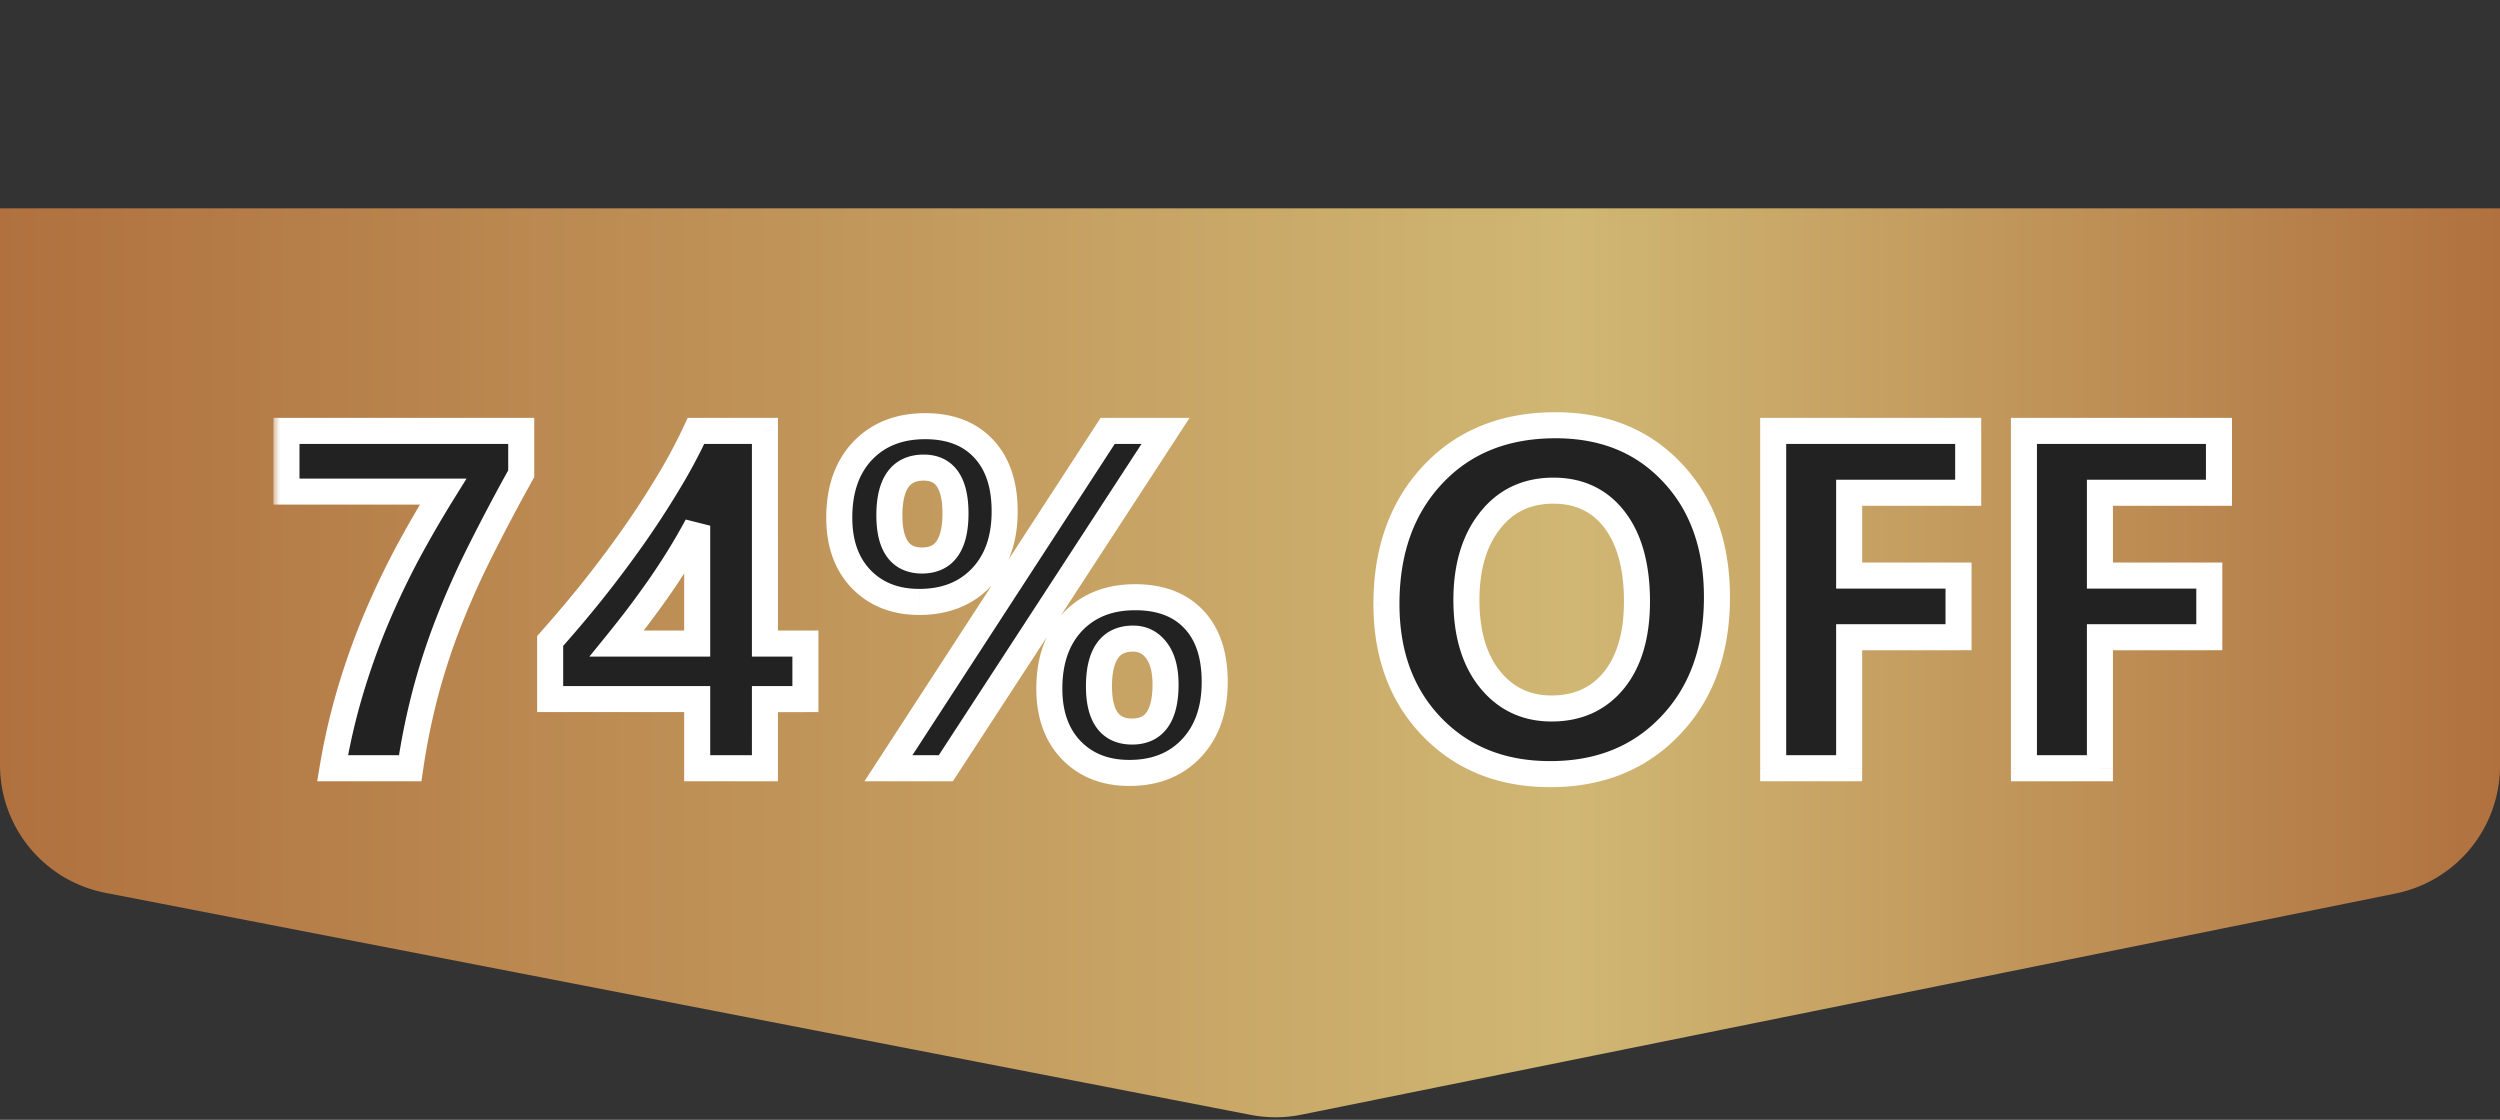
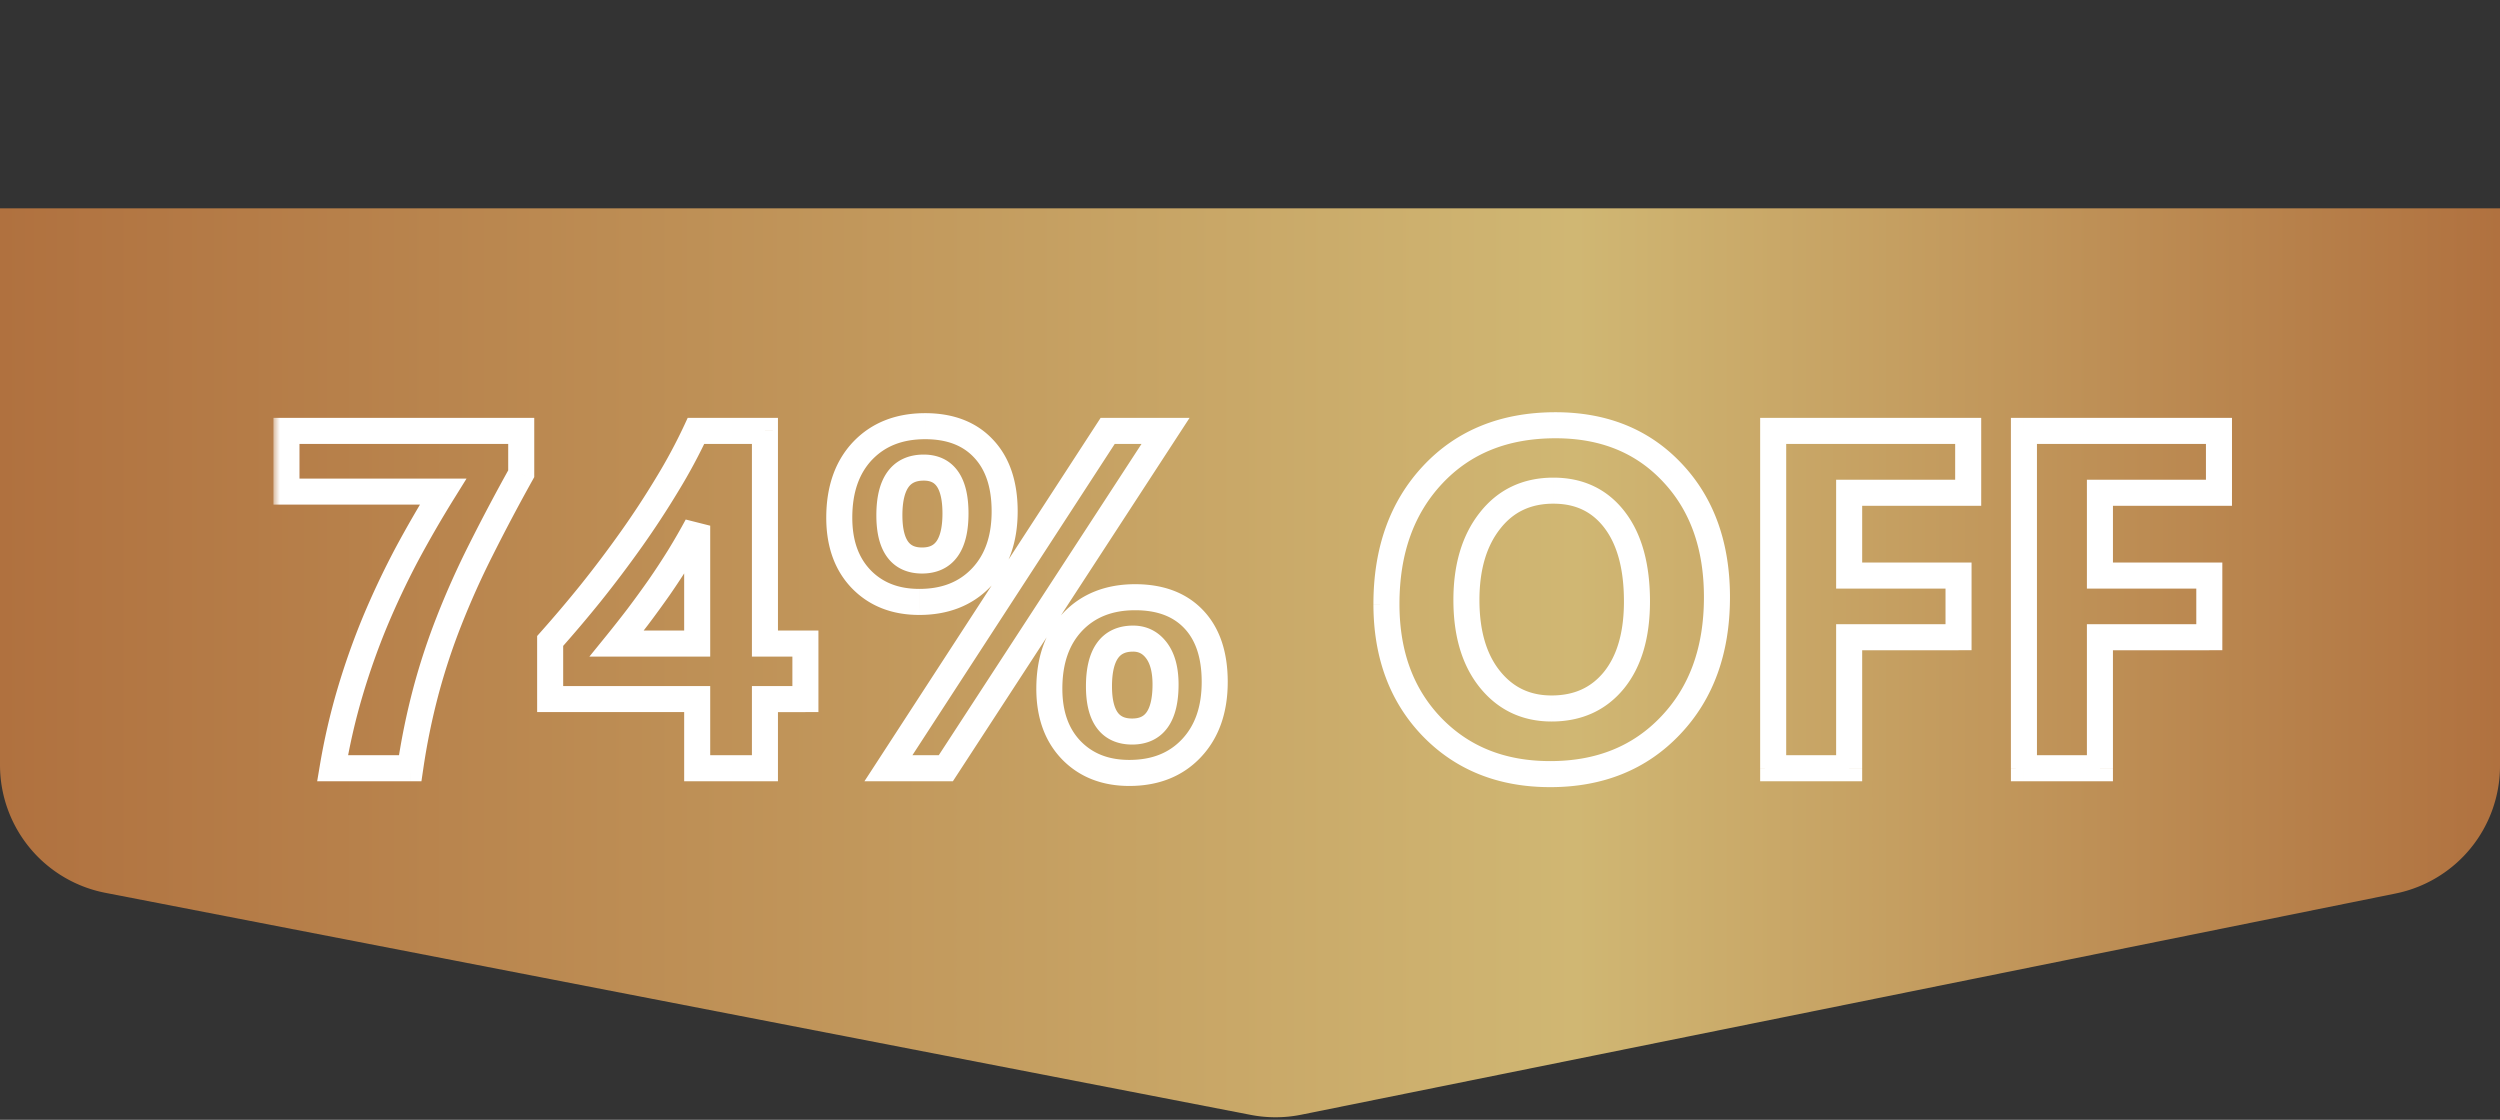
<svg xmlns="http://www.w3.org/2000/svg" width="192" height="86" fill="none">
  <rect width="100%" height="100%" fill="#333333" stroke="none" />
  <path fill="url(#a)" d="M0 16h192v42.819a10 10 0 0 1-8.019 9.802l-84.04 16.987a10 10 0 0 1-3.885.015L8.096 68.57A10 10 0 0 1 0 58.753z" />
  <mask id="b" width="151" height="30" x="21" y="31" fill="#000" maskUnits="userSpaceOnUse">
    <path fill="#fff" d="M21 31h151v30H21z" />
-     <path d="M40.03 36.38a155 155 0 0 0-3.107 5.872 64 64 0 0 0-2.421 5.402 50 50 0 0 0-1.789 5.42A52 52 0 0 0 31.503 59H25.54q.506-3.017 1.337-5.817a55 55 0 0 1 1.915-5.42 62 62 0 0 1 2.42-5.131 89 89 0 0 1 2.82-4.878H22v-4.661h18.03zm18.717-3.287v16.332h3.108v4.264h-3.108V59h-5.203v-5.312H42.252v-4.462q1.5-1.68 3.108-3.667a88 88 0 0 0 3.107-4.12 67 67 0 0 0 2.782-4.245 42 42 0 0 0 2.205-4.101zM47.365 49.425h6.179v-9.051a50 50 0 0 1-1.373 2.384 57 57 0 0 1-1.554 2.367q-.813 1.156-1.644 2.258a94 94 0 0 1-1.608 2.042M70.6 46.227q-2.764 0-4.463-1.752-1.68-1.753-1.68-4.716 0-3.234 1.789-5.13 1.806-1.898 4.805-1.898 2.873 0 4.48 1.717 1.627 1.716 1.627 4.824 0 3.197-1.789 5.076-1.788 1.88-4.77 1.88m.343-10.316q-2.638 0-2.638 3.668 0 3.468 2.511 3.468 2.566 0 2.566-3.613 0-3.523-2.44-3.523m18.572-2.818L72.64 59h-4.408L85.07 33.093zM86.732 59.36q-2.764 0-4.463-1.752-1.68-1.752-1.68-4.715 0-3.234 1.789-5.131 1.806-1.897 4.806-1.897 2.89 0 4.498 1.698t1.608 4.806q0 3.198-1.789 5.094t-4.77 1.897m.289-10.316q-2.62 0-2.62 3.668 0 3.468 2.548 3.469 2.565 0 2.565-3.614 0-1.68-.686-2.601-.687-.922-1.807-.922m32.032 10.407q-5.565 0-9.07-3.614-3.504-3.63-3.504-9.448 0-6.143 3.559-9.937t9.43-3.794q5.547 0 8.961 3.632 3.433 3.63 3.433 9.575 0 6.106-3.559 9.846-3.541 3.74-9.25 3.74m.253-21.77q-3.072 0-4.878 2.312-1.807 2.295-1.807 6.089 0 3.847 1.807 6.088t4.733 2.24q3.017 0 4.788-2.168 1.77-2.186 1.77-6.052 0-4.029-1.716-6.27t-4.697-2.24m31.851.162h-9.142v6.36h8.401v4.733h-8.401V59h-5.835V33.093h14.977zm19.259 0h-9.142v6.36h8.401v4.733h-8.401V59h-5.836V33.093h14.978z" />
  </mask>
-   <path fill="#222" d="M40.03 36.38a155 155 0 0 0-3.107 5.872 64 64 0 0 0-2.421 5.402 50 50 0 0 0-1.789 5.42A52 52 0 0 0 31.503 59H25.54q.506-3.017 1.337-5.817a55 55 0 0 1 1.915-5.42 62 62 0 0 1 2.42-5.131 89 89 0 0 1 2.82-4.878H22v-4.661h18.03zm18.717-3.287v16.332h3.108v4.264h-3.108V59h-5.203v-5.312H42.252v-4.462q1.5-1.68 3.108-3.667a88 88 0 0 0 3.107-4.12 67 67 0 0 0 2.782-4.245 42 42 0 0 0 2.205-4.101zM47.365 49.425h6.179v-9.051a50 50 0 0 1-1.373 2.384 57 57 0 0 1-1.554 2.367q-.813 1.156-1.644 2.258a94 94 0 0 1-1.608 2.042M70.6 46.227q-2.764 0-4.463-1.752-1.68-1.753-1.68-4.716 0-3.234 1.789-5.13 1.806-1.898 4.805-1.898 2.873 0 4.48 1.717 1.627 1.716 1.627 4.824 0 3.197-1.789 5.076-1.788 1.88-4.77 1.88m.343-10.316q-2.638 0-2.638 3.668 0 3.468 2.511 3.468 2.566 0 2.566-3.613 0-3.523-2.44-3.523m18.572-2.818L72.64 59h-4.408L85.07 33.093zM86.732 59.36q-2.764 0-4.463-1.752-1.68-1.752-1.68-4.715 0-3.234 1.789-5.131 1.806-1.897 4.806-1.897 2.89 0 4.498 1.698t1.608 4.806q0 3.198-1.789 5.094t-4.77 1.897m.289-10.316q-2.62 0-2.62 3.668 0 3.468 2.548 3.469 2.565 0 2.565-3.614 0-1.68-.686-2.601-.687-.922-1.807-.922m32.032 10.407q-5.565 0-9.07-3.614-3.504-3.63-3.504-9.448 0-6.143 3.559-9.937t9.43-3.794q5.547 0 8.961 3.632 3.433 3.63 3.433 9.575 0 6.106-3.559 9.846-3.541 3.74-9.25 3.74m.253-21.77q-3.072 0-4.878 2.312-1.807 2.295-1.807 6.089 0 3.847 1.807 6.088t4.733 2.24q3.017 0 4.788-2.168 1.77-2.186 1.77-6.052 0-4.029-1.716-6.27t-4.697-2.24m31.851.162h-9.142v6.36h8.401v4.733h-8.401V59h-5.835V33.093h14.977zm19.259 0h-9.142v6.36h8.401v4.733h-8.401V59h-5.836V33.093h14.978z" />
  <path fill="#fff" d="m40.03 36.38.875.486.125-.226v-.26zm-3.107 5.872.893.45.001-.002zm-2.421 5.402.93.367.001-.002zm-1.789 5.42.966.26zM31.503 59v1h.863l.126-.854zm-5.962 0-.986-.165L24.359 60h1.182zm3.252-11.237-.923-.386-.001.003zm2.42-5.131-.88-.473-.003.005zm2.82-4.878.849.528.949-1.528h-1.799zm-12.033 0h-1v1h1zm0-4.661v-1h-1v1zm18.03 0h1v-1h-1zm0 3.288-.874-.485a156 156 0 0 0-3.128 5.91l.895.446.894.448a154 154 0 0 1 3.088-5.834zm-3.107 5.871-.893-.45a65 65 0 0 0-2.46 5.487l.932.365.931.365a63 63 0 0 1 2.383-5.317zm-2.421 5.402-.93-.367a51 51 0 0 0-1.825 5.528l.966.26.966.258a49 49 0 0 1 1.753-5.312zm-1.789 5.42-.965-.26a53 53 0 0 0-1.234 6.04l.989.146.99.146a51 51 0 0 1 1.186-5.811zM31.503 59v-1H25.54v2h5.962zm-5.962 0 .986.165q.497-2.96 1.31-5.698l-.96-.284-.958-.285a50 50 0 0 0-1.364 5.937zm1.337-5.817.959.284a54 54 0 0 1 1.88-5.322l-.924-.382-.924-.383a56 56 0 0 0-1.95 5.518zm1.915-5.42.923.385a62 62 0 0 1 2.382-5.049l-.884-.467-.884-.468a64 64 0 0 0-2.46 5.213zm2.42-5.131.882.472a88 88 0 0 1 2.787-4.822l-.85-.528-.85-.528a90 90 0 0 0-2.85 4.933zm2.82-4.878v-1H22v2h12.032zm-12.033 0h1v-4.661h-2v4.66zm0-4.661v1h18.03v-2H22zm18.03 0h-1v3.288h2v-3.288zm18.717 0h1v-1h-1zm0 16.332h-1v1h1zm3.108 0h1v-1h-1zm0 4.264v1h1v-1zm-3.108 0v-1h-1v1zm0 5.311v1h1v-1zm-5.203 0h-1v1h1zm0-5.312h1v-1h-1zm-11.292 0h-1v1h1zm0-4.462-.746-.666-.254.285v.381zm3.108-3.667.777.629.003-.004zm5.89-8.365-.856-.518-.001.002zm2.204-4.101v-1h-.64l-.268.58zm-6.089 16.332-.776-.63-1.323 1.63h2.1zm6.179 0v1h1v-1zm0-9.051h1l-1.88-.475zm-1.373 2.384.85.528.003-.006zm-1.554 2.367.818.575.004-.006zm-1.644 2.258.794.609.005-.007zm9.774-14.29h-1v16.332h2V33.093zm0 16.332v1h3.108v-2h-3.108zm3.108 0h-1v4.264h2v-4.264zm0 4.264v-1h-3.108v2h3.108zm-3.108 0h-1V59h2v-5.312zm0 5.311v-1h-5.203v2h5.203zm-5.203 0h1v-5.312h-2V59zm0-5.312v-1H42.252v2h11.292zm-11.292 0h1v-4.462h-2v4.462zm0-4.462.746.666a101 101 0 0 0 3.14-3.704l-.778-.63-.777-.628a99 99 0 0 1-3.077 3.63zm3.108-3.667.78.625a89 89 0 0 0 3.143-4.166l-.816-.578-.815-.58a87 87 0 0 1-3.072 4.073zm3.107-4.12.816.58a69 69 0 0 0 2.823-4.31l-.857-.515-.856-.516a66 66 0 0 1-2.741 4.183zm2.782-4.245.856.517a43 43 0 0 0 2.256-4.198l-.907-.42-.908-.42a41 41 0 0 1-2.152 4.003zm2.205-4.101v1h5.293v-2h-5.293zm-6.089 16.332v1h6.179v-2h-6.179zm6.179 0h1v-9.051h-2v9.05zm0-9.051-.88-.475a49 49 0 0 1-1.346 2.337l.853.522.853.522q.755-1.232 1.4-2.432zm-1.373 2.384-.85-.527q-.726 1.17-1.526 2.325l.822.569.822.57a58 58 0 0 0 1.581-2.409zm-1.554 2.367-.818-.575a83 83 0 0 1-1.624 2.231l.798.602.799.602a85 85 0 0 0 1.663-2.285zm-1.644 2.258-.794-.608a94 94 0 0 1-1.59 2.02l.776.63.777.63a95 95 0 0 0 1.625-2.063zm17.163-2.908-.722.692.004.003zm.109-9.847-.725-.69-.003.004zm9.286-.18-.73.684.004.004zm13.983-1.355.838.545 1.007-1.545h-1.845zM72.64 59v1h.542l.296-.454zm-4.408 0-.838-.545L66.389 60h1.843zM85.07 33.093v-1h-.543l-.296.455zm-2.8 24.516-.722.692.003.004zm.108-9.846-.724-.69-.004.004zm-11.78-1.536v-1c-1.61 0-2.826-.5-3.744-1.448l-.718.696-.718.695c1.346 1.39 3.106 2.057 5.18 2.057zm-4.462-1.752.722-.693c-.904-.942-1.402-2.245-1.402-4.023h-2c0 2.173.622 4.014 1.958 5.408zm-1.68-4.716h1c0-1.965.538-3.407 1.516-4.445l-.727-.686-.728-.686c-1.407 1.493-2.06 3.47-2.06 5.817zm1.789-5.13.724.69c.988-1.038 2.312-1.588 4.081-1.588v-2c-2.23 0-4.108.716-5.53 2.208zm4.805-1.898v1c1.705 0 2.909.502 3.751 1.4l.73-.683.73-.684c-1.302-1.39-3.085-2.033-5.21-2.033zm4.48 1.717-.725.688c.858.905 1.352 2.237 1.352 4.136h2c0-2.245-.59-4.13-1.9-5.512zm1.627 4.824h-1c0 1.938-.537 3.361-1.513 4.387l.724.69.725.689c1.408-1.48 2.064-3.44 2.064-5.766zm-1.789 5.076-.724-.69c-.975 1.025-2.287 1.57-4.045 1.57v2c2.216 0 4.084-.71 5.493-2.19zm-4.426-8.437v-1c-1.14 0-2.13.414-2.79 1.333-.617.858-.848 2.022-.848 3.335h2c0-1.133.21-1.803.471-2.167.219-.304.548-.5 1.167-.5zm-2.638 3.668h-1c0 1.247.22 2.362.818 3.188.64.885 1.599 1.28 2.693 1.28v-2c-.58 0-.877-.182-1.073-.453-.24-.331-.438-.95-.438-2.015zm2.511 3.468v1c1.12 0 2.093-.413 2.74-1.324.602-.848.826-1.996.826-3.289h-2c0 1.117-.204 1.775-.457 2.131-.208.294-.519.482-1.109.482zm2.566-3.613h1c0-1.259-.212-2.38-.788-3.211-.621-.898-1.563-1.312-2.651-1.312v2c.537 0 .815.173 1.007.45.238.343.432.983.432 2.073zm16.133-6.341-.838-.546-16.874 25.907.838.546.838.546 16.874-25.907zM72.64 59v-1h-4.408v2h4.408zm-4.408 0 .838.545 16.838-25.907-.838-.545-.839-.545-16.837 25.907zM85.07 33.093v1h4.444v-2H85.07zm1.662 26.268v-1c-1.611 0-2.826-.5-3.744-1.448l-.719.696-.718.696c1.347 1.389 3.107 2.056 5.18 2.056zm-4.463-1.752.722-.692c-.904-.943-1.402-2.246-1.402-4.023h-2c0 2.173.622 4.013 1.959 5.407zm-1.68-4.715h1c0-1.966.539-3.408 1.517-4.445l-.728-.686-.728-.686c-1.407 1.492-2.06 3.47-2.06 5.817zm1.789-5.131.724.69c.988-1.038 2.313-1.587 4.082-1.587v-2c-2.23 0-4.11.715-5.53 2.207zm4.806-1.897v1c1.721 0 2.932.498 3.772 1.386l.726-.688.726-.688c-1.303-1.376-3.092-2.01-5.224-2.01zm4.498 1.698-.726.688c.845.892 1.334 2.215 1.334 4.118h2c0-2.241-.582-4.121-1.882-5.494zm1.608 4.806h-1c0 1.937-.536 3.37-1.516 4.408l.727.686.728.686c1.405-1.49 2.061-3.454 2.061-5.78zm-1.789 5.094-.727-.686c-.976 1.035-2.287 1.583-4.042 1.583v2c2.22 0 4.088-.716 5.497-2.21zm-4.48-8.419v-1c-1.136 0-2.122.417-2.778 1.336-.613.858-.842 2.02-.842 3.332h2c0-1.134.208-1.804.469-2.17.216-.303.54-.498 1.151-.498zm-2.62 3.668h-1c0 1.25.225 2.367.831 3.193.65.884 1.616 1.276 2.717 1.276v-2c-.597 0-.905-.187-1.105-.46-.242-.33-.443-.946-.443-2.01zm2.548 3.469v1c1.12 0 2.093-.414 2.74-1.325.601-.848.825-1.996.825-3.289h-2c0 1.117-.203 1.775-.457 2.131-.208.294-.518.483-1.108.483zm2.565-3.614h1c0-1.24-.25-2.348-.885-3.199l-.801.598-.802.597c.282.379.488 1.004.488 2.004zm-.686-2.601.801-.598c-.64-.86-1.536-1.324-2.608-1.324v2c.421 0 .73.15 1.005.52zm21.155 5.871-.719.695.002.002zm.055-19.385-.73-.684zm18.391-.163-.728.686.001.002zm-.126 19.422-.725-.69-.001.002zm-13.875-15.718.785.619.003-.003zm9.521 12.25.774.632.003-.003zm-4.896 7.208v-1c-3.471 0-6.224-1.117-8.352-3.31l-.718.696-.717.697c2.545 2.624 5.838 3.917 9.787 3.917zm-9.07-3.614.72-.694c-2.129-2.206-3.224-5.093-3.224-8.754h-2c0 4.094 1.241 7.507 3.785 10.143zm-3.504-9.448h1c0-3.89 1.12-6.942 3.288-9.253l-.729-.684-.73-.684c-2.577 2.748-3.829 6.32-3.829 10.62zm3.559-9.937.729.684c2.158-2.3 5.024-3.478 8.701-3.478v-2c-4.151 0-7.573 1.352-10.16 4.11zm9.43-3.794v1c3.456 0 6.168 1.12 8.233 3.317l.728-.685.729-.685c-2.488-2.646-5.751-3.947-9.69-3.947zm8.961 3.632-.727.687c2.081 2.2 3.16 5.13 3.16 8.888h2c0-4.167-1.21-7.621-3.706-10.262zm3.433 9.575h-1c0 3.864-1.12 6.883-3.284 9.157l.725.689.724.69c2.582-2.713 3.835-6.259 3.835-10.536zm-3.559 9.846-.726-.688c-2.151 2.271-4.96 3.428-8.524 3.428v2c4.047 0 7.405-1.337 9.976-4.052zm-8.997-18.03v-1c-2.339 0-4.262.9-5.666 2.697l.788.615.788.616c1.005-1.286 2.333-1.928 4.09-1.928zm-4.878 2.312-.786-.618c-1.38 1.752-2.021 4.02-2.021 6.707h2c0-2.373.564-4.164 1.592-5.47zm-1.807 6.089h-1c0 2.716.639 4.992 2.028 6.716l.779-.628.778-.628c-1.019-1.264-1.585-3.046-1.585-5.46zm1.807 6.088-.779.628c1.398 1.733 3.265 2.612 5.512 2.612v-2c-1.655 0-2.944-.614-3.955-1.868zm4.733 2.24v1c2.285 0 4.176-.837 5.562-2.535l-.774-.633-.775-.632c-.974 1.192-2.275 1.8-4.013 1.8zm4.788-2.168.777.63c1.37-1.692 1.993-3.96 1.993-6.682h-2c0 2.433-.557 4.2-1.547 5.423zm1.77-6.052h1c0-2.815-.598-5.149-1.922-6.877l-.794.608-.794.608c.964 1.258 1.51 3.104 1.51 5.66zm-1.716-6.27.794-.607c-1.346-1.757-3.213-2.632-5.491-2.632v2c1.696 0 2.96.617 3.903 1.848zm27.154-2.077v1h1v-1zm-9.142 0v-1h-1v1zm0 6.36h-1v1h1zm8.401 0h1v-1h-1zm0 4.733v1h1v-1zm-8.401 0v-1h-1v1zm0 10.063v1h1v-1zm-5.835 0h-1v1h1zm0-25.907v-1h-1v1zm14.977 0h1v-1h-1zm0 4.751v-1h-9.142v2h9.142zm-9.142 0h-1v6.36h2v-6.36zm0 6.36v1h8.401v-2h-8.401zm8.401 0h-1v4.733h2v-4.733zm0 4.733v-1h-8.401v2h8.401zm-8.401 0h-1V59h2V48.937zm0 10.063v-1h-5.835v2h5.835zm-5.835 0h1V33.093h-2V59zm0-25.907v1h14.977v-2H136.18zm14.977 0h-1v4.751h2v-4.751zm19.259 4.751v1h1v-1zm-9.142 0v-1h-1v1zm0 6.36h-1v1h1zm8.401 0h1v-1h-1zm0 4.733v1h1v-1zm-8.401 0v-1h-1v1zm0 10.063v1h1v-1zm-5.836 0h-1v1h1zm0-25.907v-1h-1v1zm14.978 0h1v-1h-1zm0 4.751v-1h-9.142v2h9.142zm-9.142 0h-1v6.36h2v-6.36zm0 6.36v1h8.401v-2h-8.401zm8.401 0h-1v4.733h2v-4.733zm0 4.733v-1h-8.401v2h8.401zm-8.401 0h-1V59h2V48.937zm0 10.063v-1h-5.836v2h5.836zm-5.836 0h1V33.093h-2V59zm0-25.907v1h14.978v-2h-14.978zm14.978 0h-1v4.751h2v-4.751z" mask="url(#b)" />
  <defs>
    <linearGradient id="a" x1=".028" x2="192" y1="50.99" y2="50.99" gradientUnits="userSpaceOnUse">
      <stop stop-color="#B0713F" />
      <stop offset=".63" stop-color="#D0B773" />
      <stop offset="1" stop-color="#B0713F" />
    </linearGradient>
  </defs>
</svg>